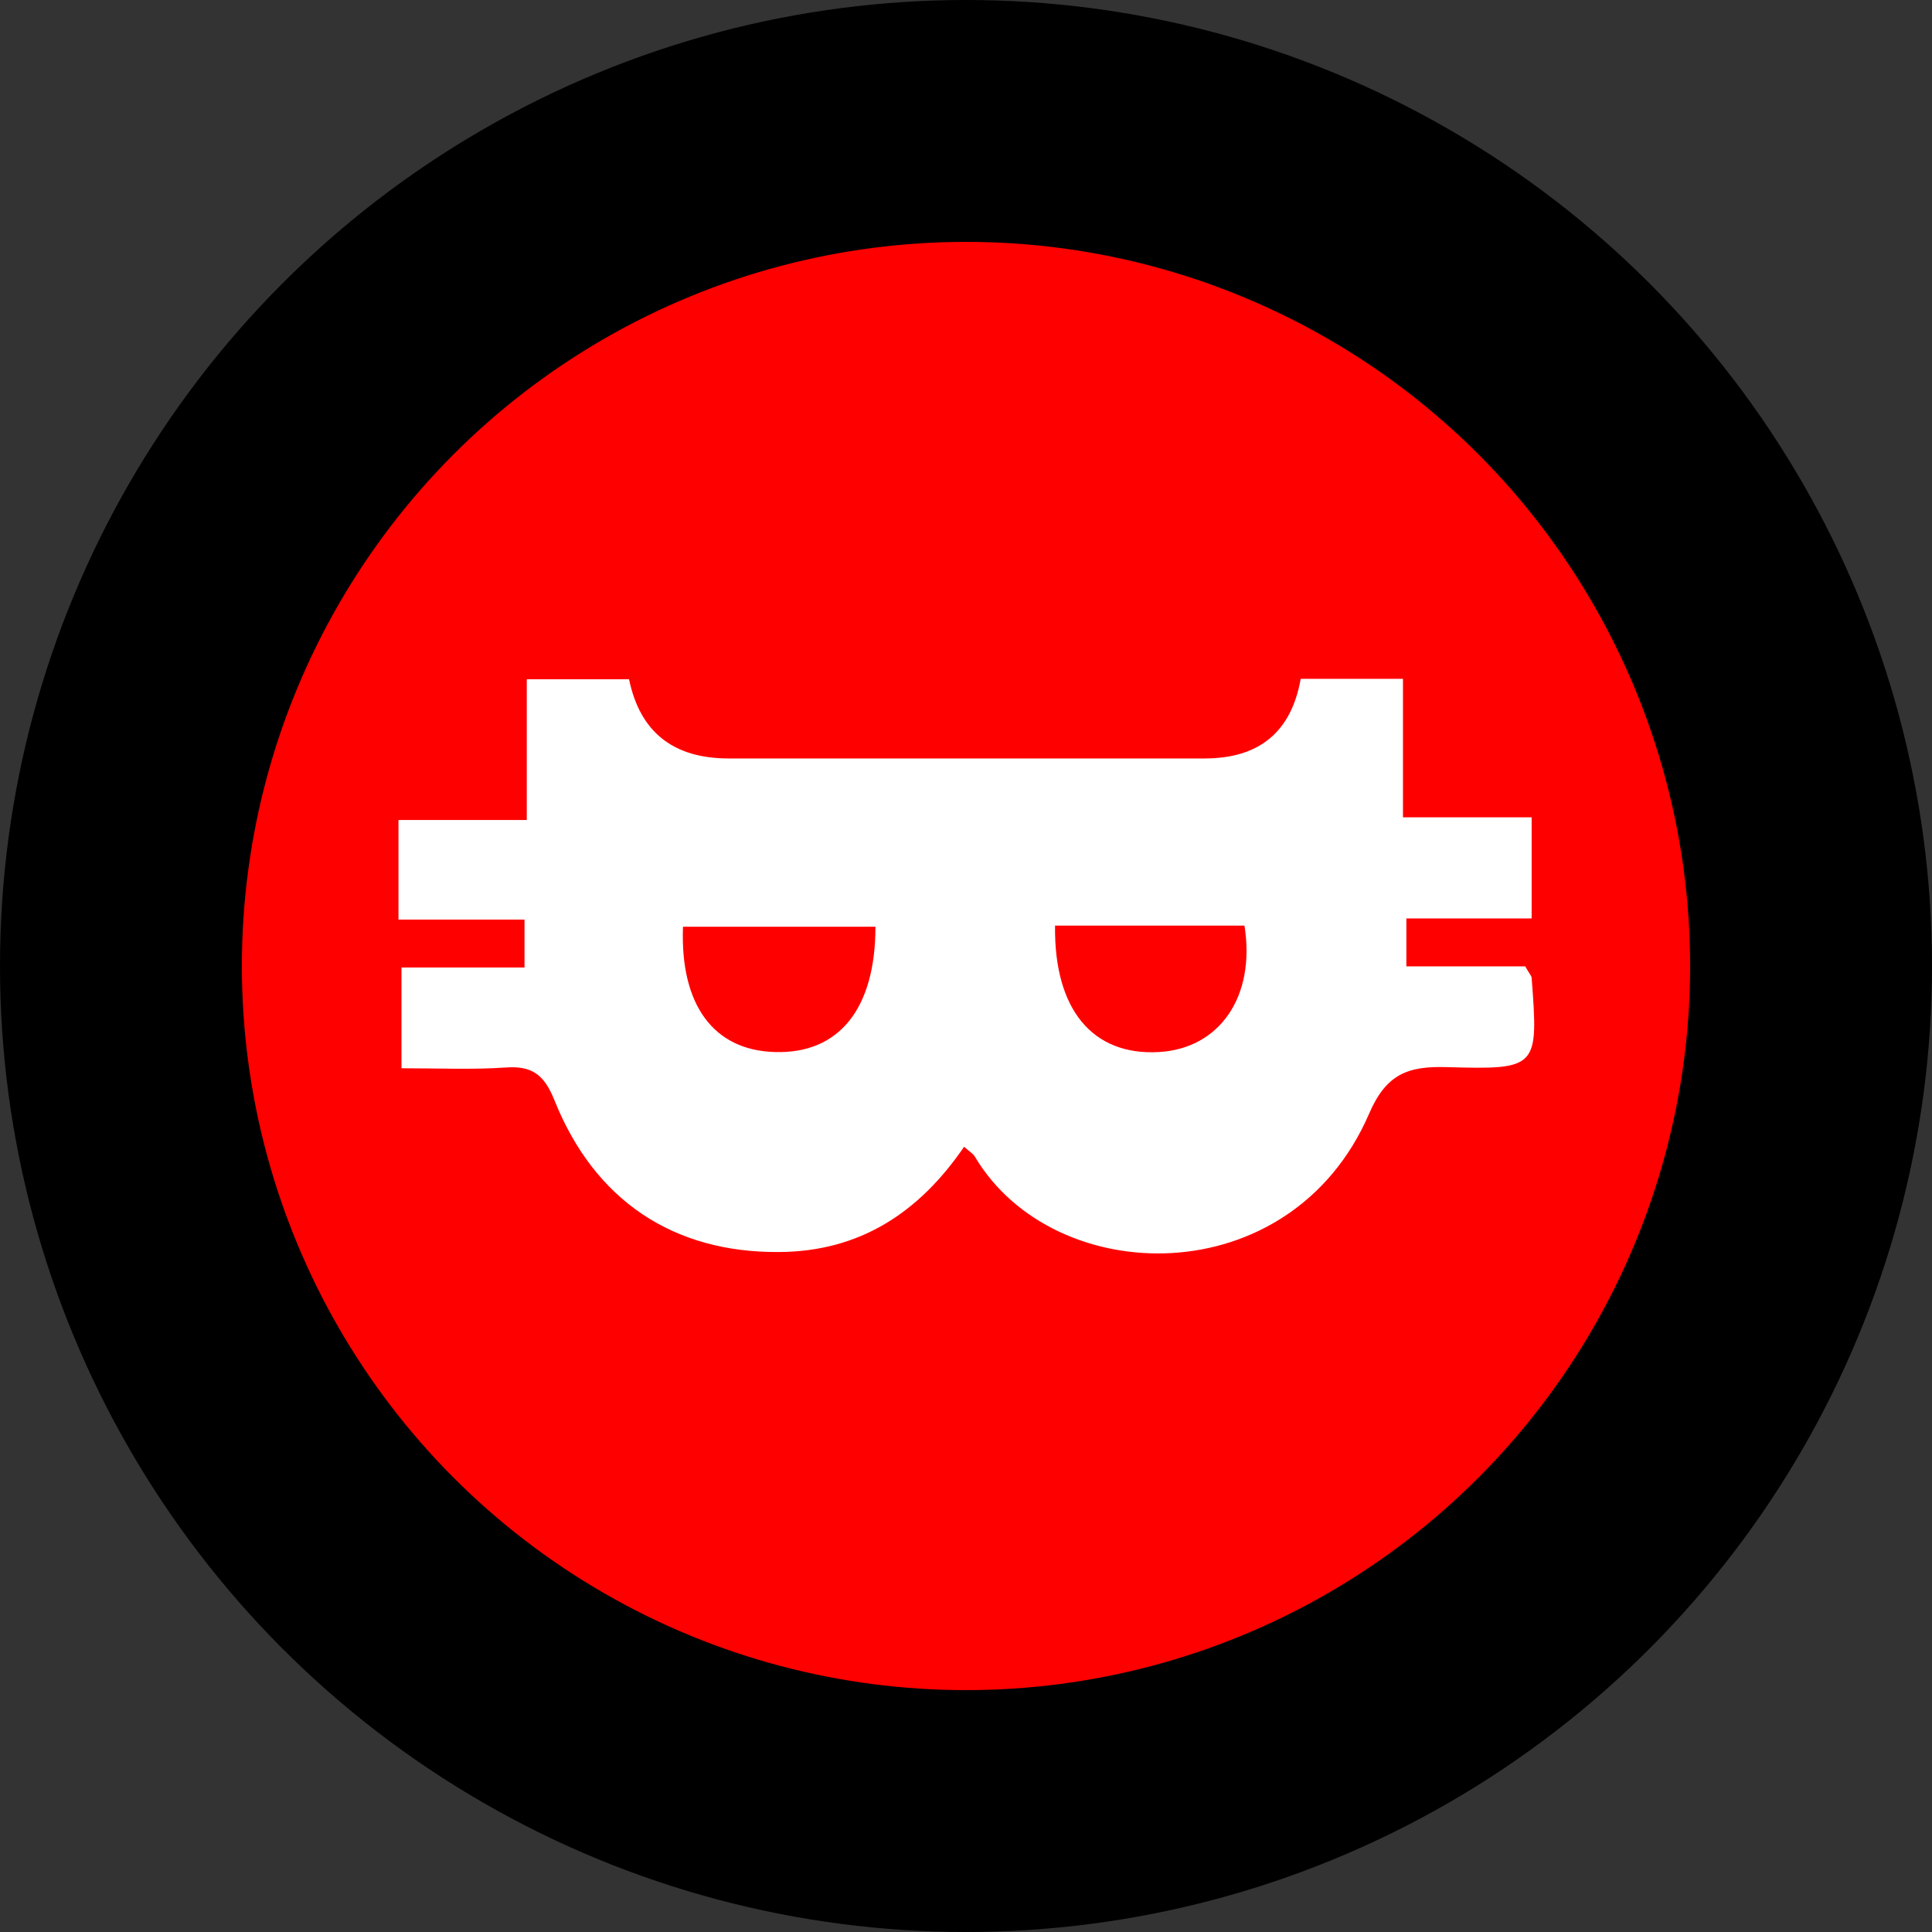
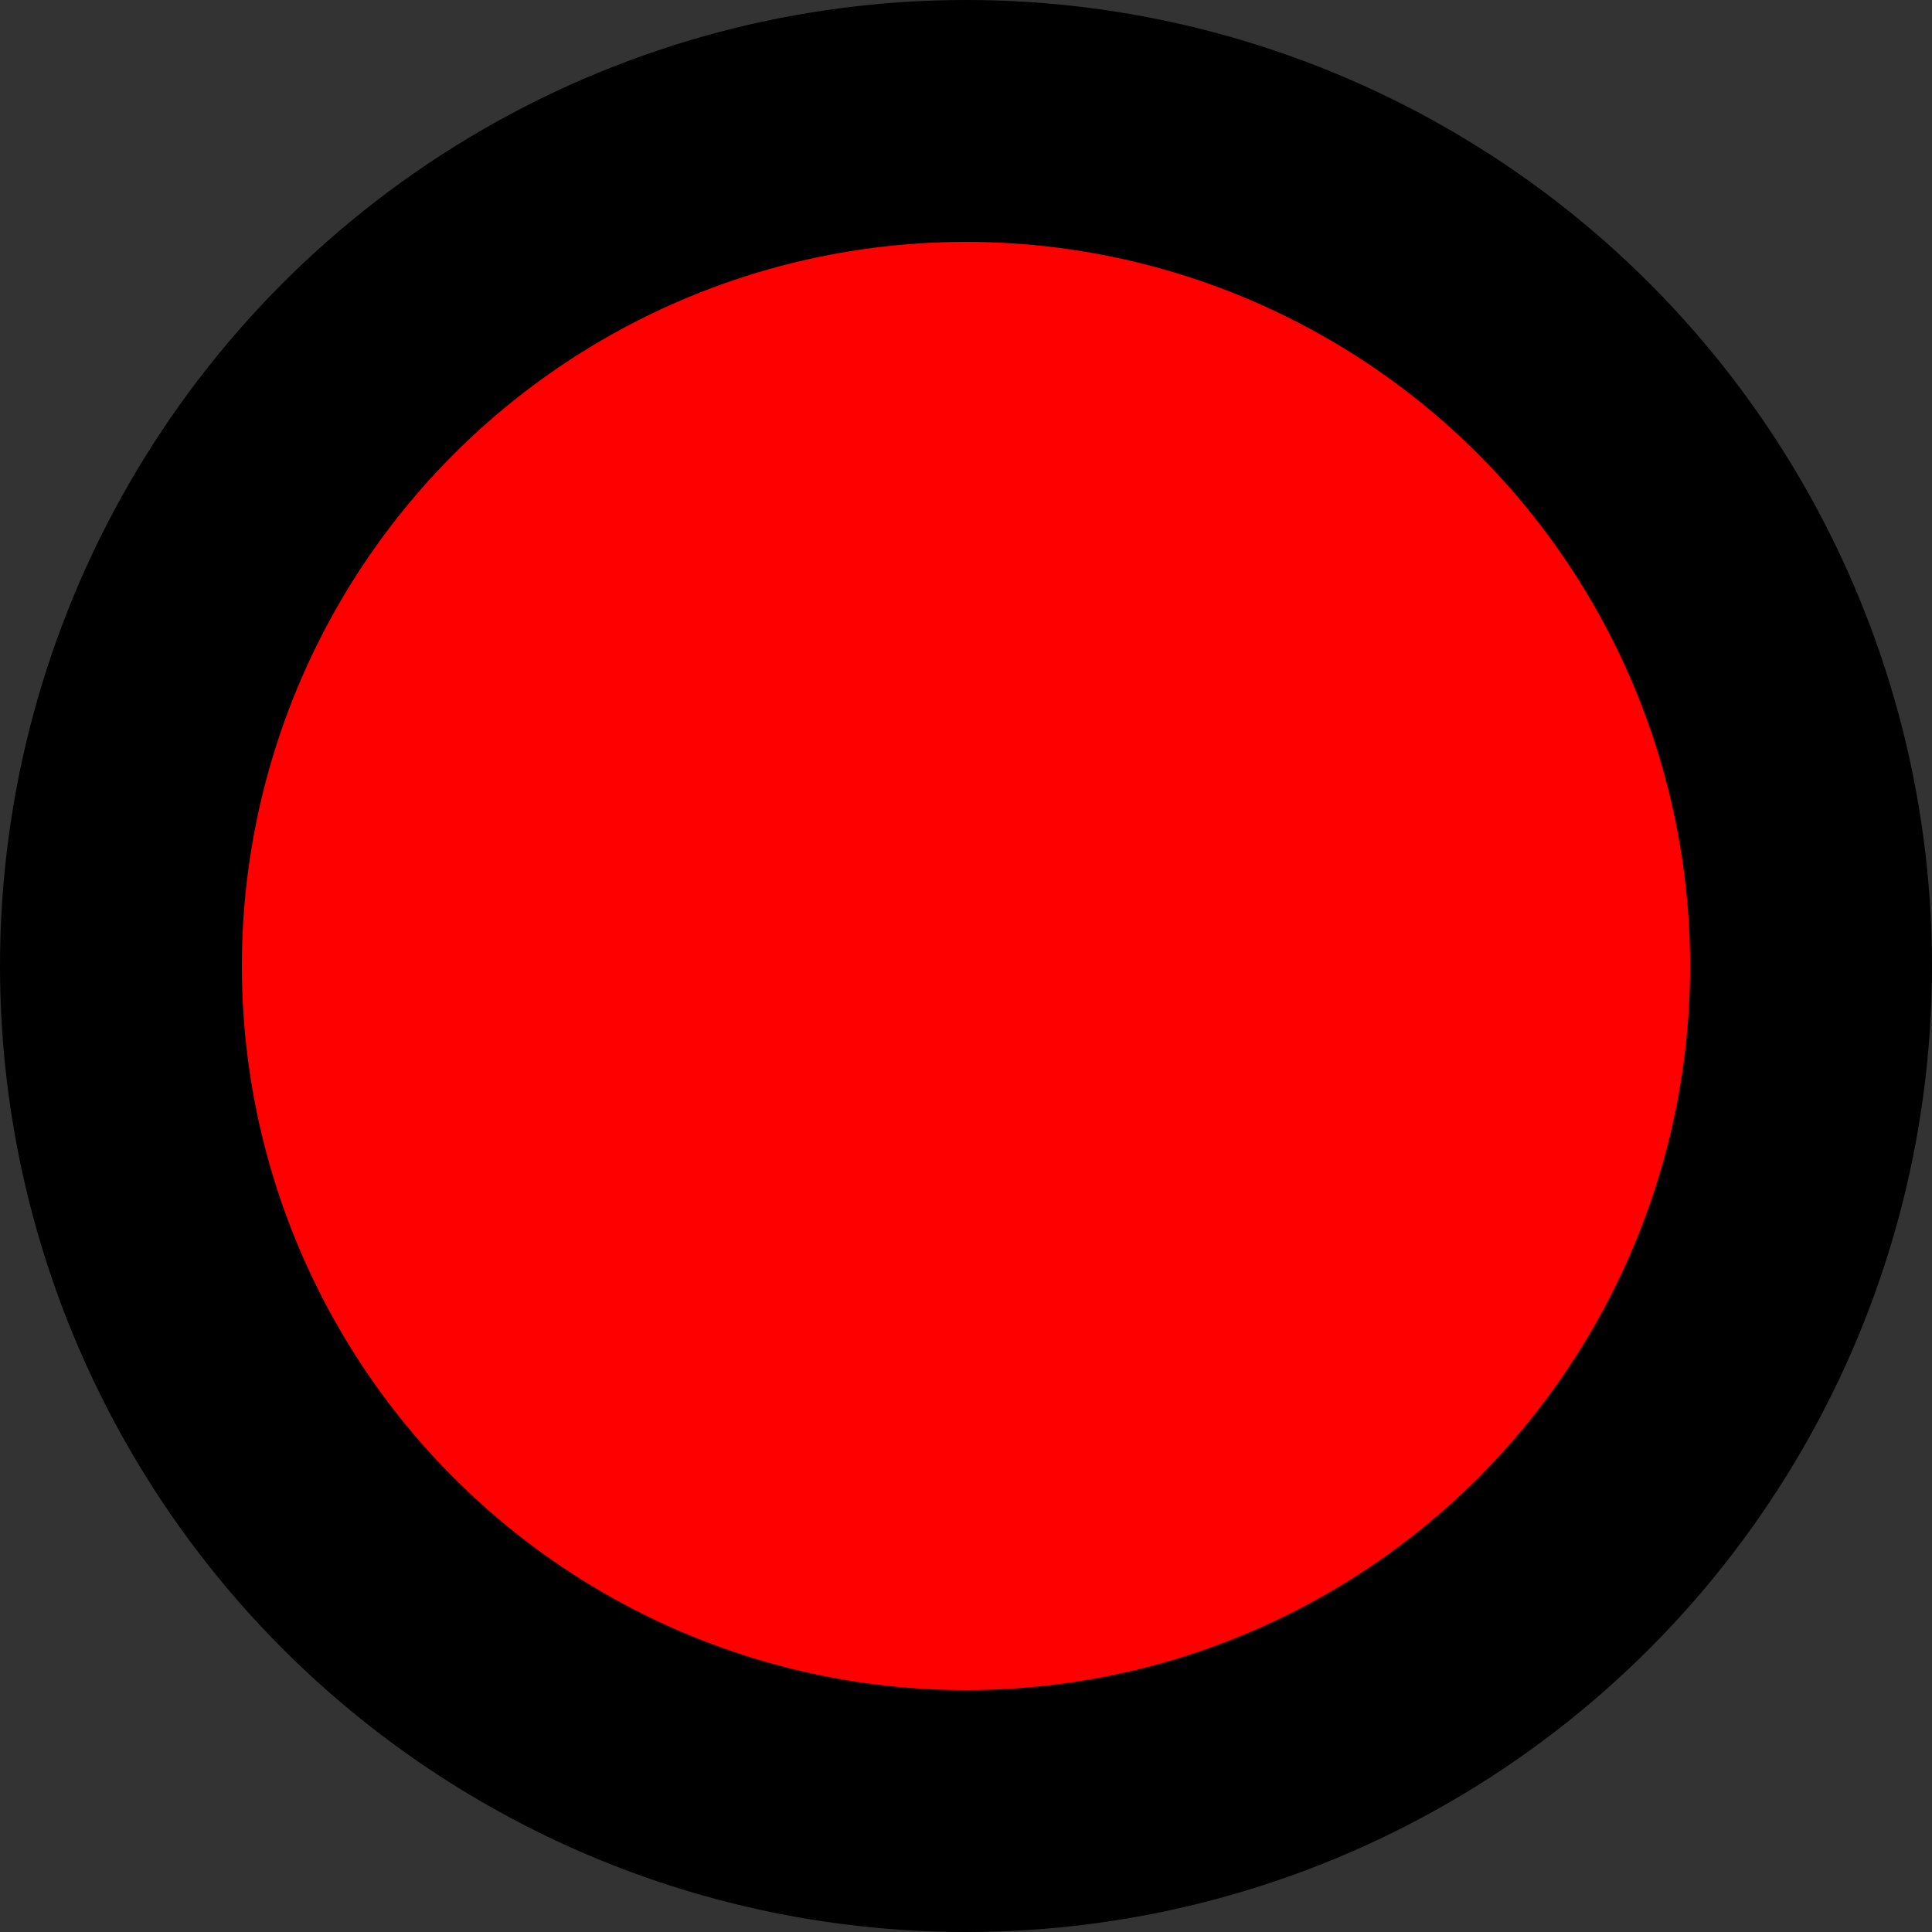
<svg xmlns="http://www.w3.org/2000/svg" id="CIRCLE_OUTLINE_BLACK" x="0px" y="0px" viewBox="0 0 512 512" style="enable-background:new 0 0 512 512;" xml:space="preserve">
  <rect x="0" y="0" width="512" height="512" fill="#333333" stroke="none" />
  <style type="text/css">	.st0{fill:#FF0000;}	.st1{fill:#FFFFFF;}</style>
  <circle cx="256" cy="256" r="256" />
  <circle class="st0" cx="256" cy="256" r="191.9" />
-   <path class="st1" d="M371.8,216.6h34.1v26.8h-33.2v12.7h31.5c1,1.8,1.6,2.4,1.7,3c1.8,23.9,1.7,24.4-22.4,23.7 c-10.3-0.3-16.1,1.7-20.7,12.4c-20.8,48-83.5,46.5-104.4,11.4c-0.5-0.9-1.5-1.4-2.9-2.7c-11.9,17.4-27.6,27.8-49.1,27.9 c-27.8,0.2-48.8-13.5-59.5-40.3c-2.7-6.7-5.9-9.1-12.9-8.6c-8.8,0.6-17.7,0.2-27.6,0.2v-26.7h32.6v-12.7h-33.4v-26.4h34v-37.3h27.1 c2.9,14,11.7,21,26.4,21c42,0,84.1,0,126.1,0c14.5,0,23-7,25.5-21.1h27.1V216.6L371.8,216.6z M279.6,245.3 c-0.3,22.3,10,34.5,27.5,33.5c16.1-0.9,25.7-14.7,22.7-33.5H279.6L279.6,245.3z M232,245.6h-51c-0.8,20.8,8.2,32.8,24.4,33.2 C222.2,279.3,232,267.5,232,245.6z" />
</svg>